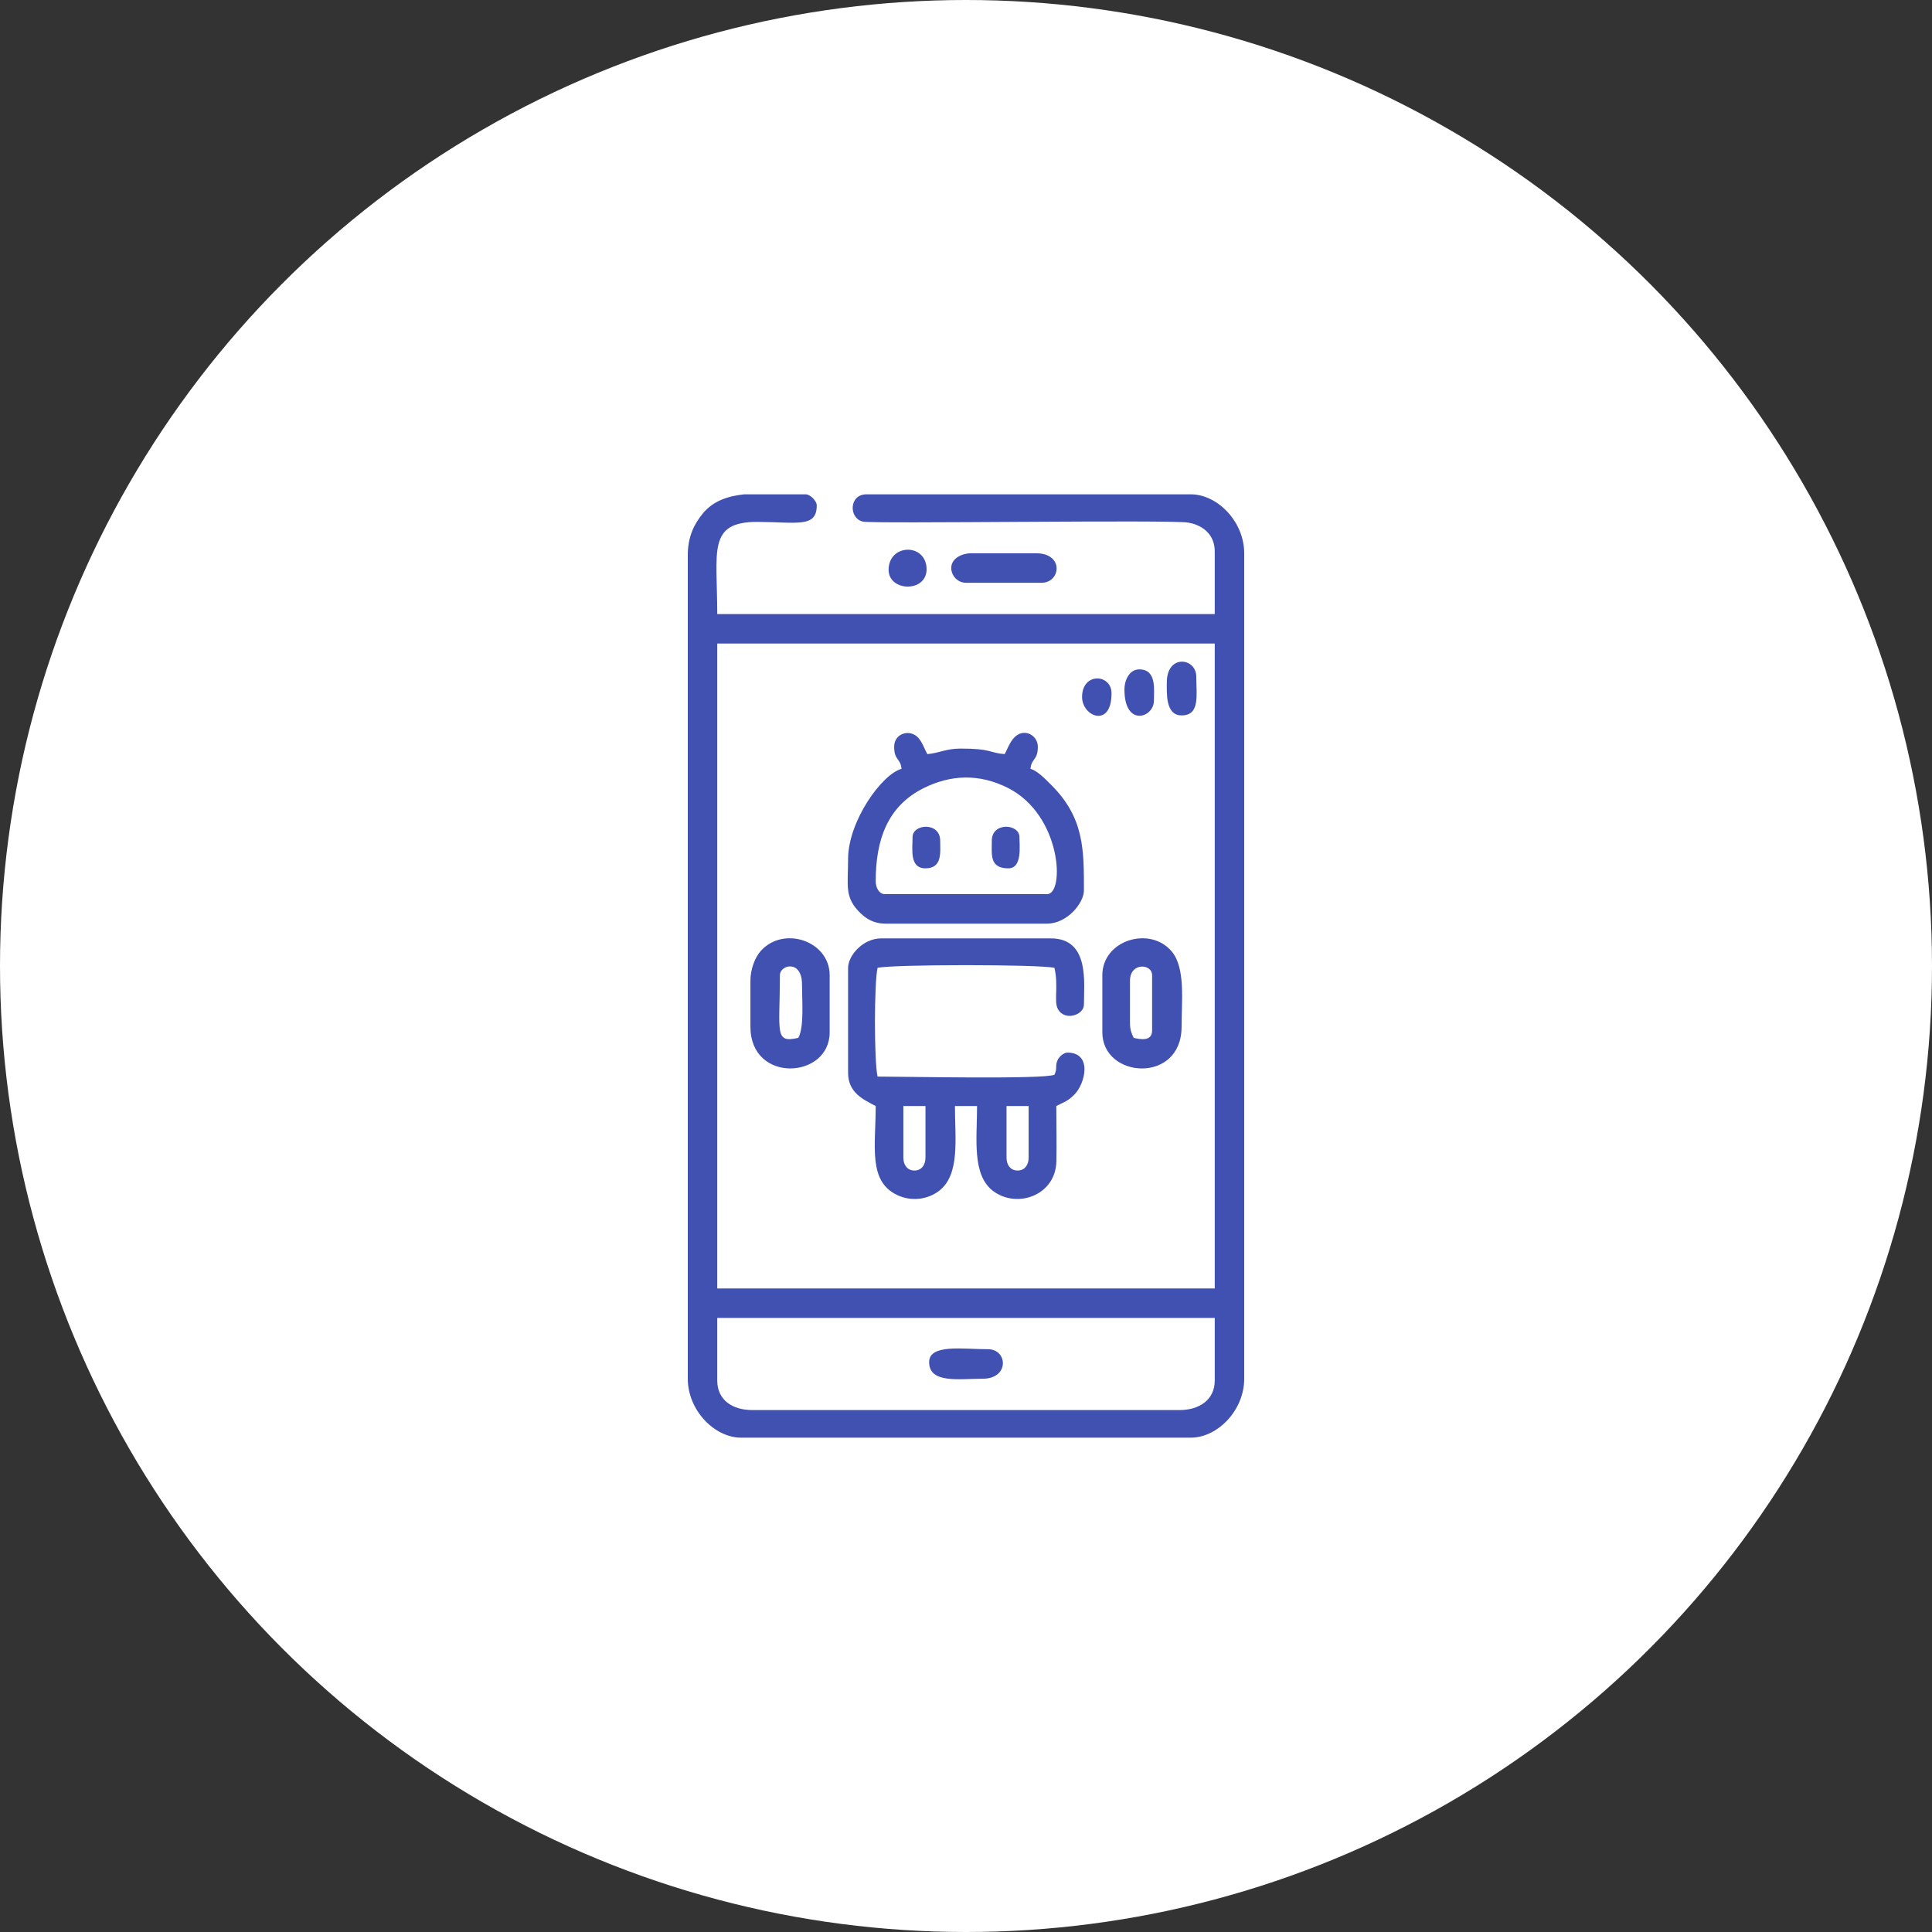
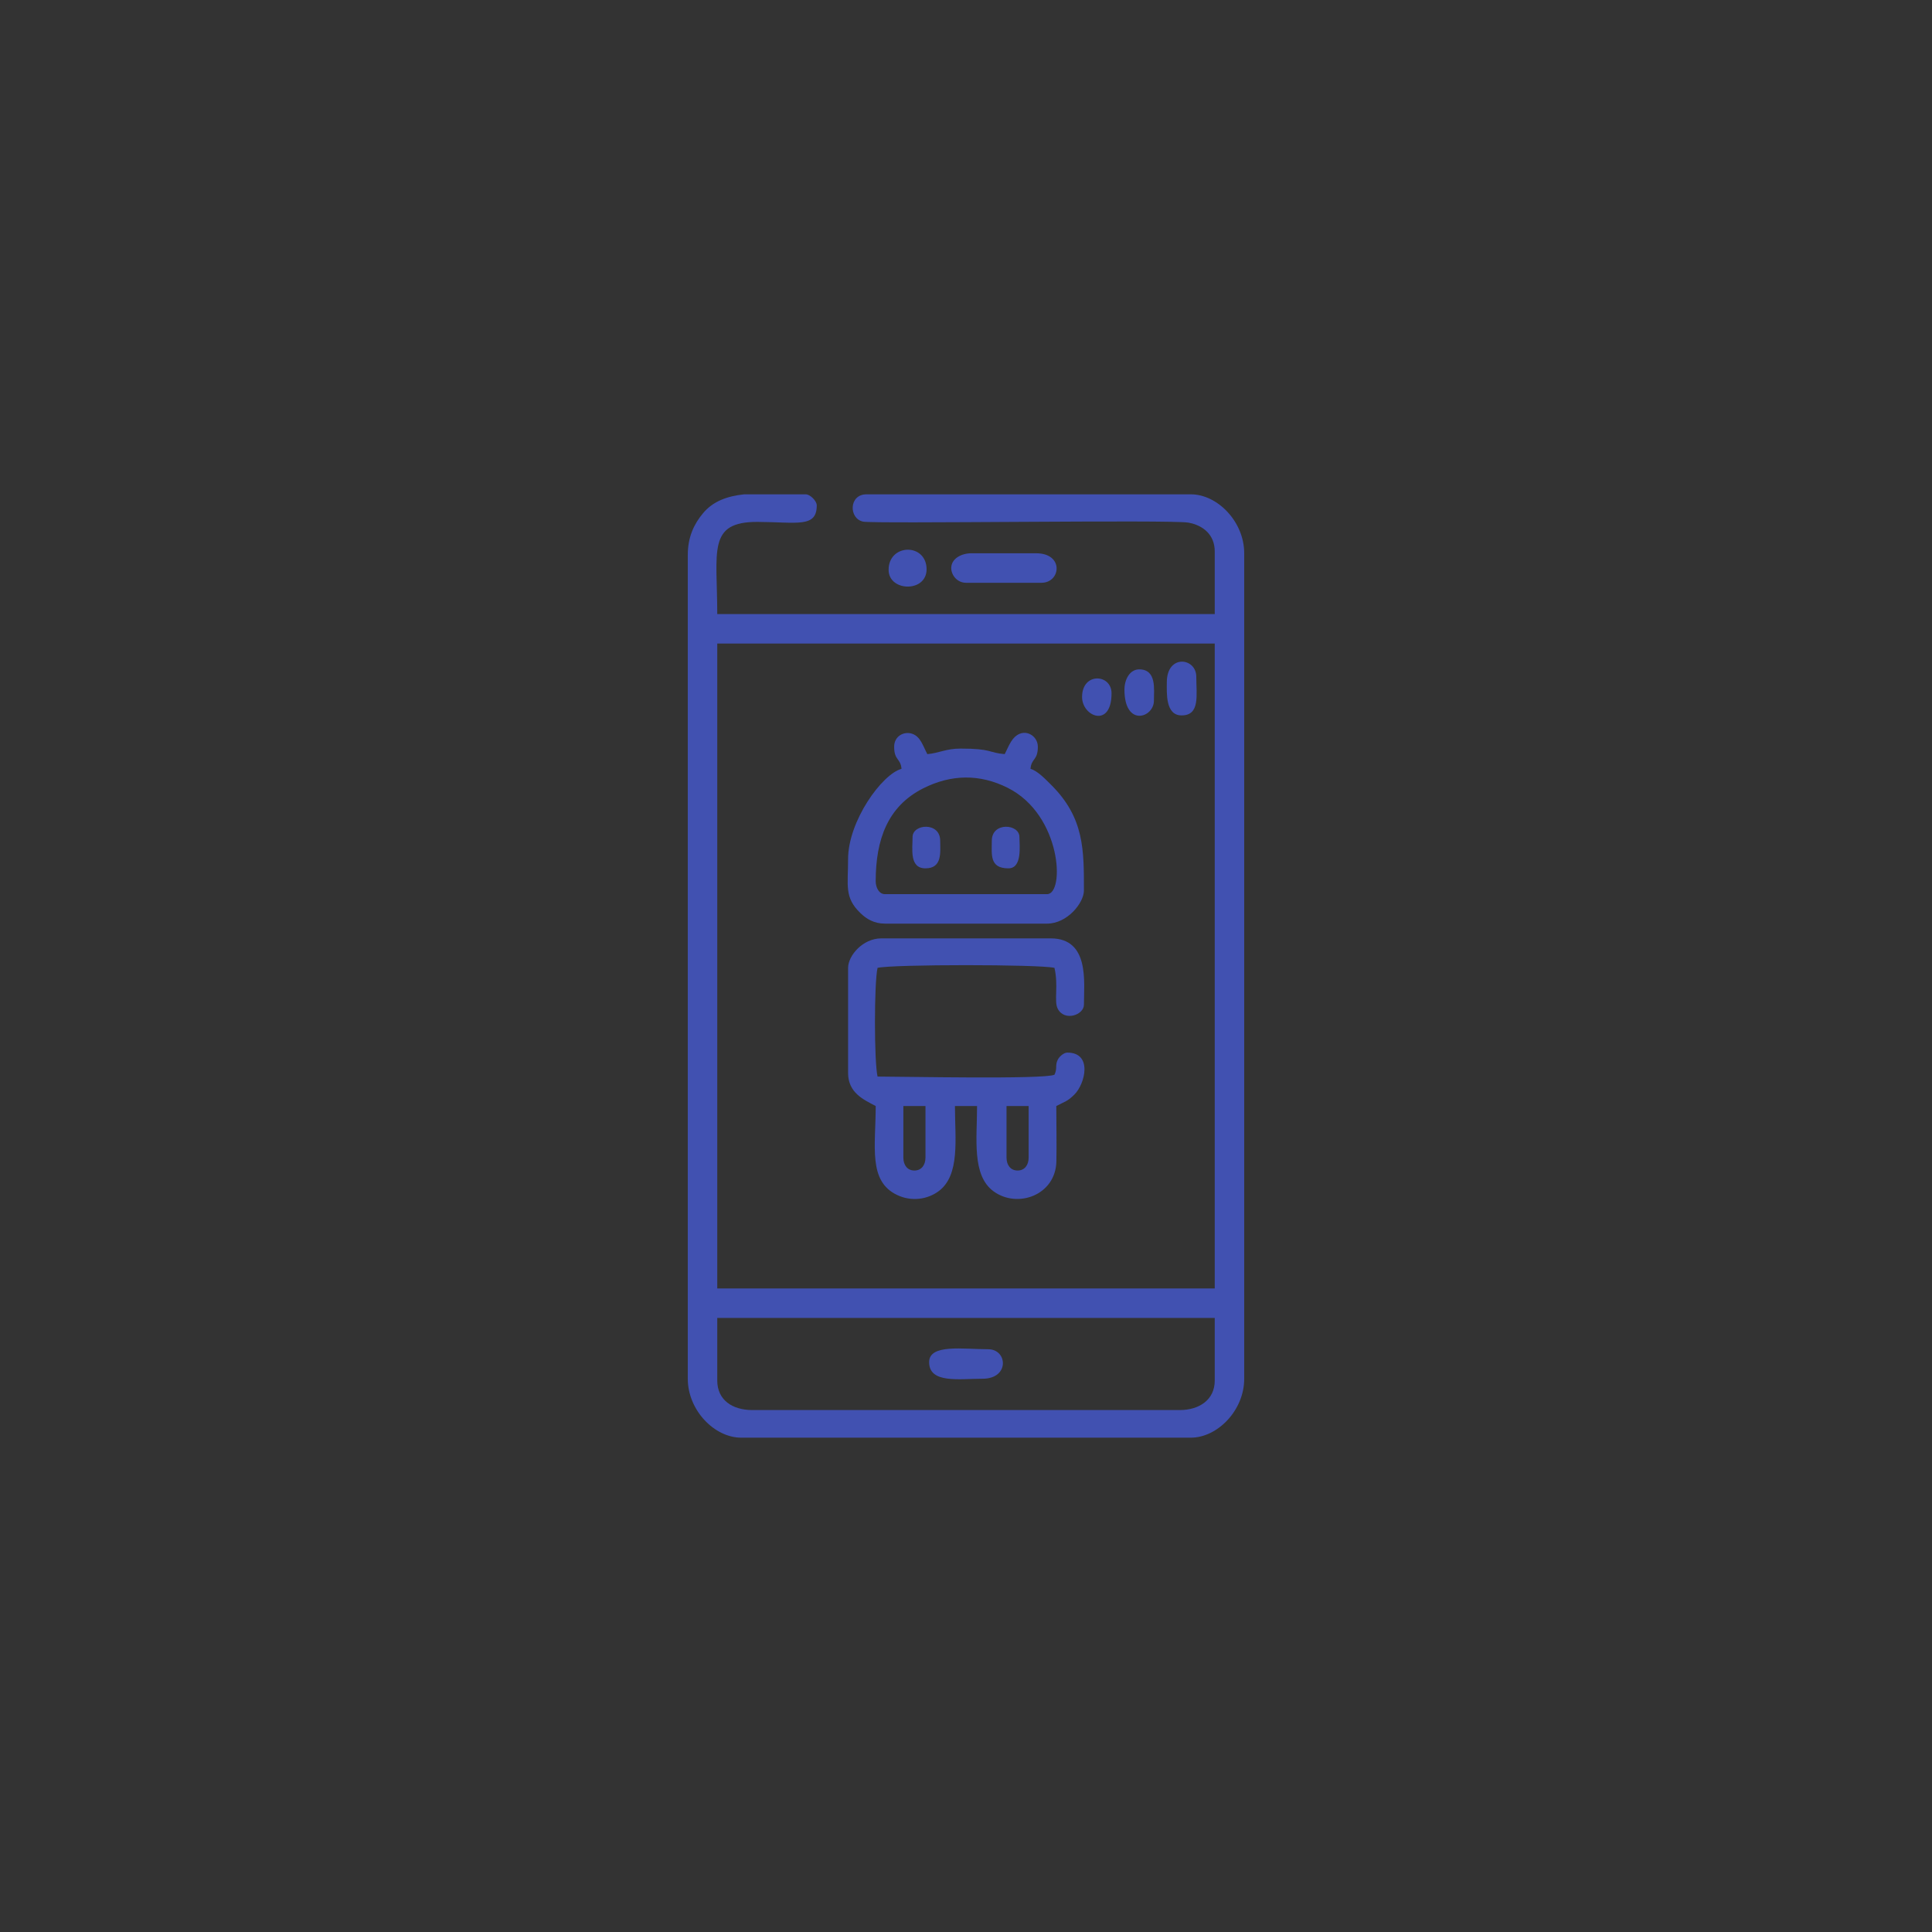
<svg xmlns="http://www.w3.org/2000/svg" xml:space="preserve" width="512px" height="512px" version="1.1" style="shape-rendering:geometricPrecision; text-rendering:geometricPrecision; image-rendering:optimizeQuality; fill-rule:evenodd; clip-rule:evenodd" viewBox="0 0 512 512">
  <rect x="0" y="0" width="512" height="512" fill="#333333" stroke="none" />
  <defs>
    <style type="text/css">
   
    .fil1 {fill:#4151B1}
    .fil0 {fill:white}
   
  </style>
  </defs>
  <g id="Layer_x0020_1">
-     <circle class="fil0" cx="256" cy="256" r="256" />
    <g id="_1833187333376">
      <path class="fil1" d="M190.08 365.86l0 -16.6 131.84 0 0 16.6c0,5.16 -4.18,7.82 -9.28,7.82l-113.28 0c-5.22,0 -9.28,-2.63 -9.28,-7.82zm7.14 -234.86l16.3 0c1.18,0 2.93,1.75 2.93,2.93 0,5.99 -5.13,4.44 -15.64,4.38 -13.43,-0.07 -10.73,7.76 -10.73,24.43l131.84 0 0 -16.6c0,-4.35 -2.98,-6.92 -7.01,-7.64 -4.63,-0.82 -83.12,0.36 -86.17,-0.26 -3.84,-0.79 -3.82,-7.24 0.89,-7.24l85.94 0c7.11,0 14.16,7.28 14.16,15.62l0 218.76c0,8.41 -7.1,15.62 -14.16,15.62l-119.14 0c-7.11,0 -14.16,-7.28 -14.16,-15.62l0 -218.27c0,-4.93 1.72,-8.31 4.04,-11.1 2.7,-3.24 6.51,-4.54 10.91,-5.01zm-7.14 39.55l131.84 0 0 170.9 -131.84 0 0 -170.9z" />
      <path class="fil1" d="M266.74 306.78l0 -13.67 5.86 0 0 13.67c0,1.97 -1.06,3.42 -2.93,3.42 -1.86,0 -2.93,-1.45 -2.93,-3.42zm-27.34 0l0 -13.67 5.86 0 0 13.67c0,1.97 -1.07,3.42 -2.93,3.42 -1.87,0 -2.93,-1.45 -2.93,-3.42zm-14.65 -50.29l0 27.83c0,5.29 4.09,7.08 7.32,8.79 0,10.68 -2.07,19.93 5.71,23.59 3.77,1.78 7.99,1.19 10.99,-1.04 5.73,-4.27 4.3,-13.94 4.3,-22.55l5.86 0c0,8.61 -1.43,18.28 4.3,22.55 6.34,4.72 16.53,1.11 16.72,-7.88 0.1,-4.83 -0.02,-9.82 -0.02,-14.67 2.23,-1.18 2.93,-1.19 4.78,-3.03 2.89,-2.86 4.89,-11.13 -1.85,-11.13 -1.01,0 -2.17,1.13 -2.53,1.86 -0.82,1.63 -0.03,2.21 -0.89,4 -2.67,1.28 -40.26,0.49 -46.88,0.49 -0.92,-3.94 -0.92,-24.87 0,-28.81 4.09,-0.95 42.79,-0.95 46.88,0 1.11,4.78 -0.18,8.81 0.87,10.84 1.77,3.43 6.94,1.67 6.94,-1.08 0,-5.89 1.54,-17.57 -8.79,-17.57l-44.92 0c-4.91,0 -8.79,4.59 -8.79,7.81z" />
      <path class="fil1" d="M232.07 233.54c0,-11.14 3.23,-19.87 12.53,-24.59 7.42,-3.76 15.01,-3.91 22.47,-0.16 14.32,7.19 15.16,28.17 10.41,28.17l-42.96 0c-1.58,0 -2.45,-1.78 -2.45,-3.42zm4.89 -35.65c0,3.68 1.71,3.01 1.95,5.86 -5.17,1.39 -14.16,13.84 -14.16,23.93 0,7.06 -1.04,10.14 3.27,14.3 1.58,1.53 3.61,2.79 6.5,2.79l42.96 0c5.37,0 9.77,-5.5 9.77,-8.79 0,-10.67 0.12,-19.23 -8.66,-27.96 -1.38,-1.36 -3.61,-3.76 -5.5,-4.27 0.24,-2.85 1.95,-2.18 1.95,-5.86 0,-3.37 -4.52,-5.64 -7.14,-1.28 -0.7,1.15 -1.08,2.17 -1.65,3.24 -4.33,-0.36 -3.33,-1.47 -11.71,-1.47 -3.85,0 -5.7,1.21 -8.79,1.47 -1.19,-2.25 -1.78,-4.58 -3.94,-5.37 -2.12,-0.78 -4.85,0.5 -4.85,3.41z" />
-       <path class="fil1" d="M299.46 271.14l0 -11.23c0,-4.94 5.86,-4.56 5.86,-1.47l0 14.65c0,3.02 -3.25,2.33 -4.89,1.95 -0.56,-1.18 -0.97,-2.13 -0.97,-3.9zm-7.33 -12.7l0 15.14c0,12.27 21,13.75 21,-1.47 0,-6.82 1.06,-15.51 -2.56,-19.9 -5.74,-6.95 -18.44,-3.1 -18.44,6.23z" />
-       <path class="fil1" d="M211.57 275.04c-6.46,1.51 -4.89,-1.53 -4.89,-16.6 0,-2.79 5.86,-4.22 5.86,2.44 0,4.28 0.6,11.25 -0.97,14.16zm-12.7 -15.13l0 12.2c0,15.09 21,13.85 21,1.47l0 -15.14c0,-9.05 -12.13,-13.17 -18.21,-6.49 -1.55,1.7 -2.79,4.83 -2.79,7.96z" />
      <path class="fil1" d="M252.09 150.53c0,1.92 1.6,3.91 3.91,3.91l20.02 0c5.09,0 6.04,-7.82 -1.46,-7.82l-17.1 0c-2.72,0 -5.37,1.44 -5.37,3.91z" />
      <path class="fil1" d="M246.23 360.98c0,5.73 7.92,4.4 14.16,4.4 7.21,0 6.65,-7.82 1.47,-7.82 -6.62,0 -15.63,-1.46 -15.63,3.42z" />
      <path class="fil1" d="M309.22 180.8c0,2.75 -0.43,8.79 3.91,8.79 4.95,0 3.9,-5.36 3.9,-10.25 0,-5.09 -7.81,-6.04 -7.81,1.46z" />
      <path class="fil1" d="M297.99 182.76c0,10.01 7.81,7.48 7.81,2.93 0,-2.96 0.77,-8.3 -3.9,-8.3 -2.47,0 -3.91,2.64 -3.91,5.37z" />
      <path class="fil1" d="M235.49 151.02c0,5.99 10.78,6.1 10.03,-0.85 -0.69,-6.32 -10.03,-5.91 -10.03,0.85z" />
      <path class="fil1" d="M262.84 222.8c0,3.64 -0.66,7.32 4.39,7.32 3.74,0 2.93,-6.04 2.93,-8.3 0,-3.51 -7.32,-4.08 -7.32,0.98z" />
      <path class="fil1" d="M241.84 221.82c0,3.19 -0.89,8.3 3.42,8.3 4.54,0 3.9,-4.35 3.9,-7.32 0,-5.06 -7.32,-4.49 -7.32,-0.98z" />
      <path class="fil1" d="M286.76 184.71c0,5.21 7.81,8.36 7.81,-0.98 0,-5.16 -7.81,-5.65 -7.81,0.98z" />
    </g>
  </g>
</svg>